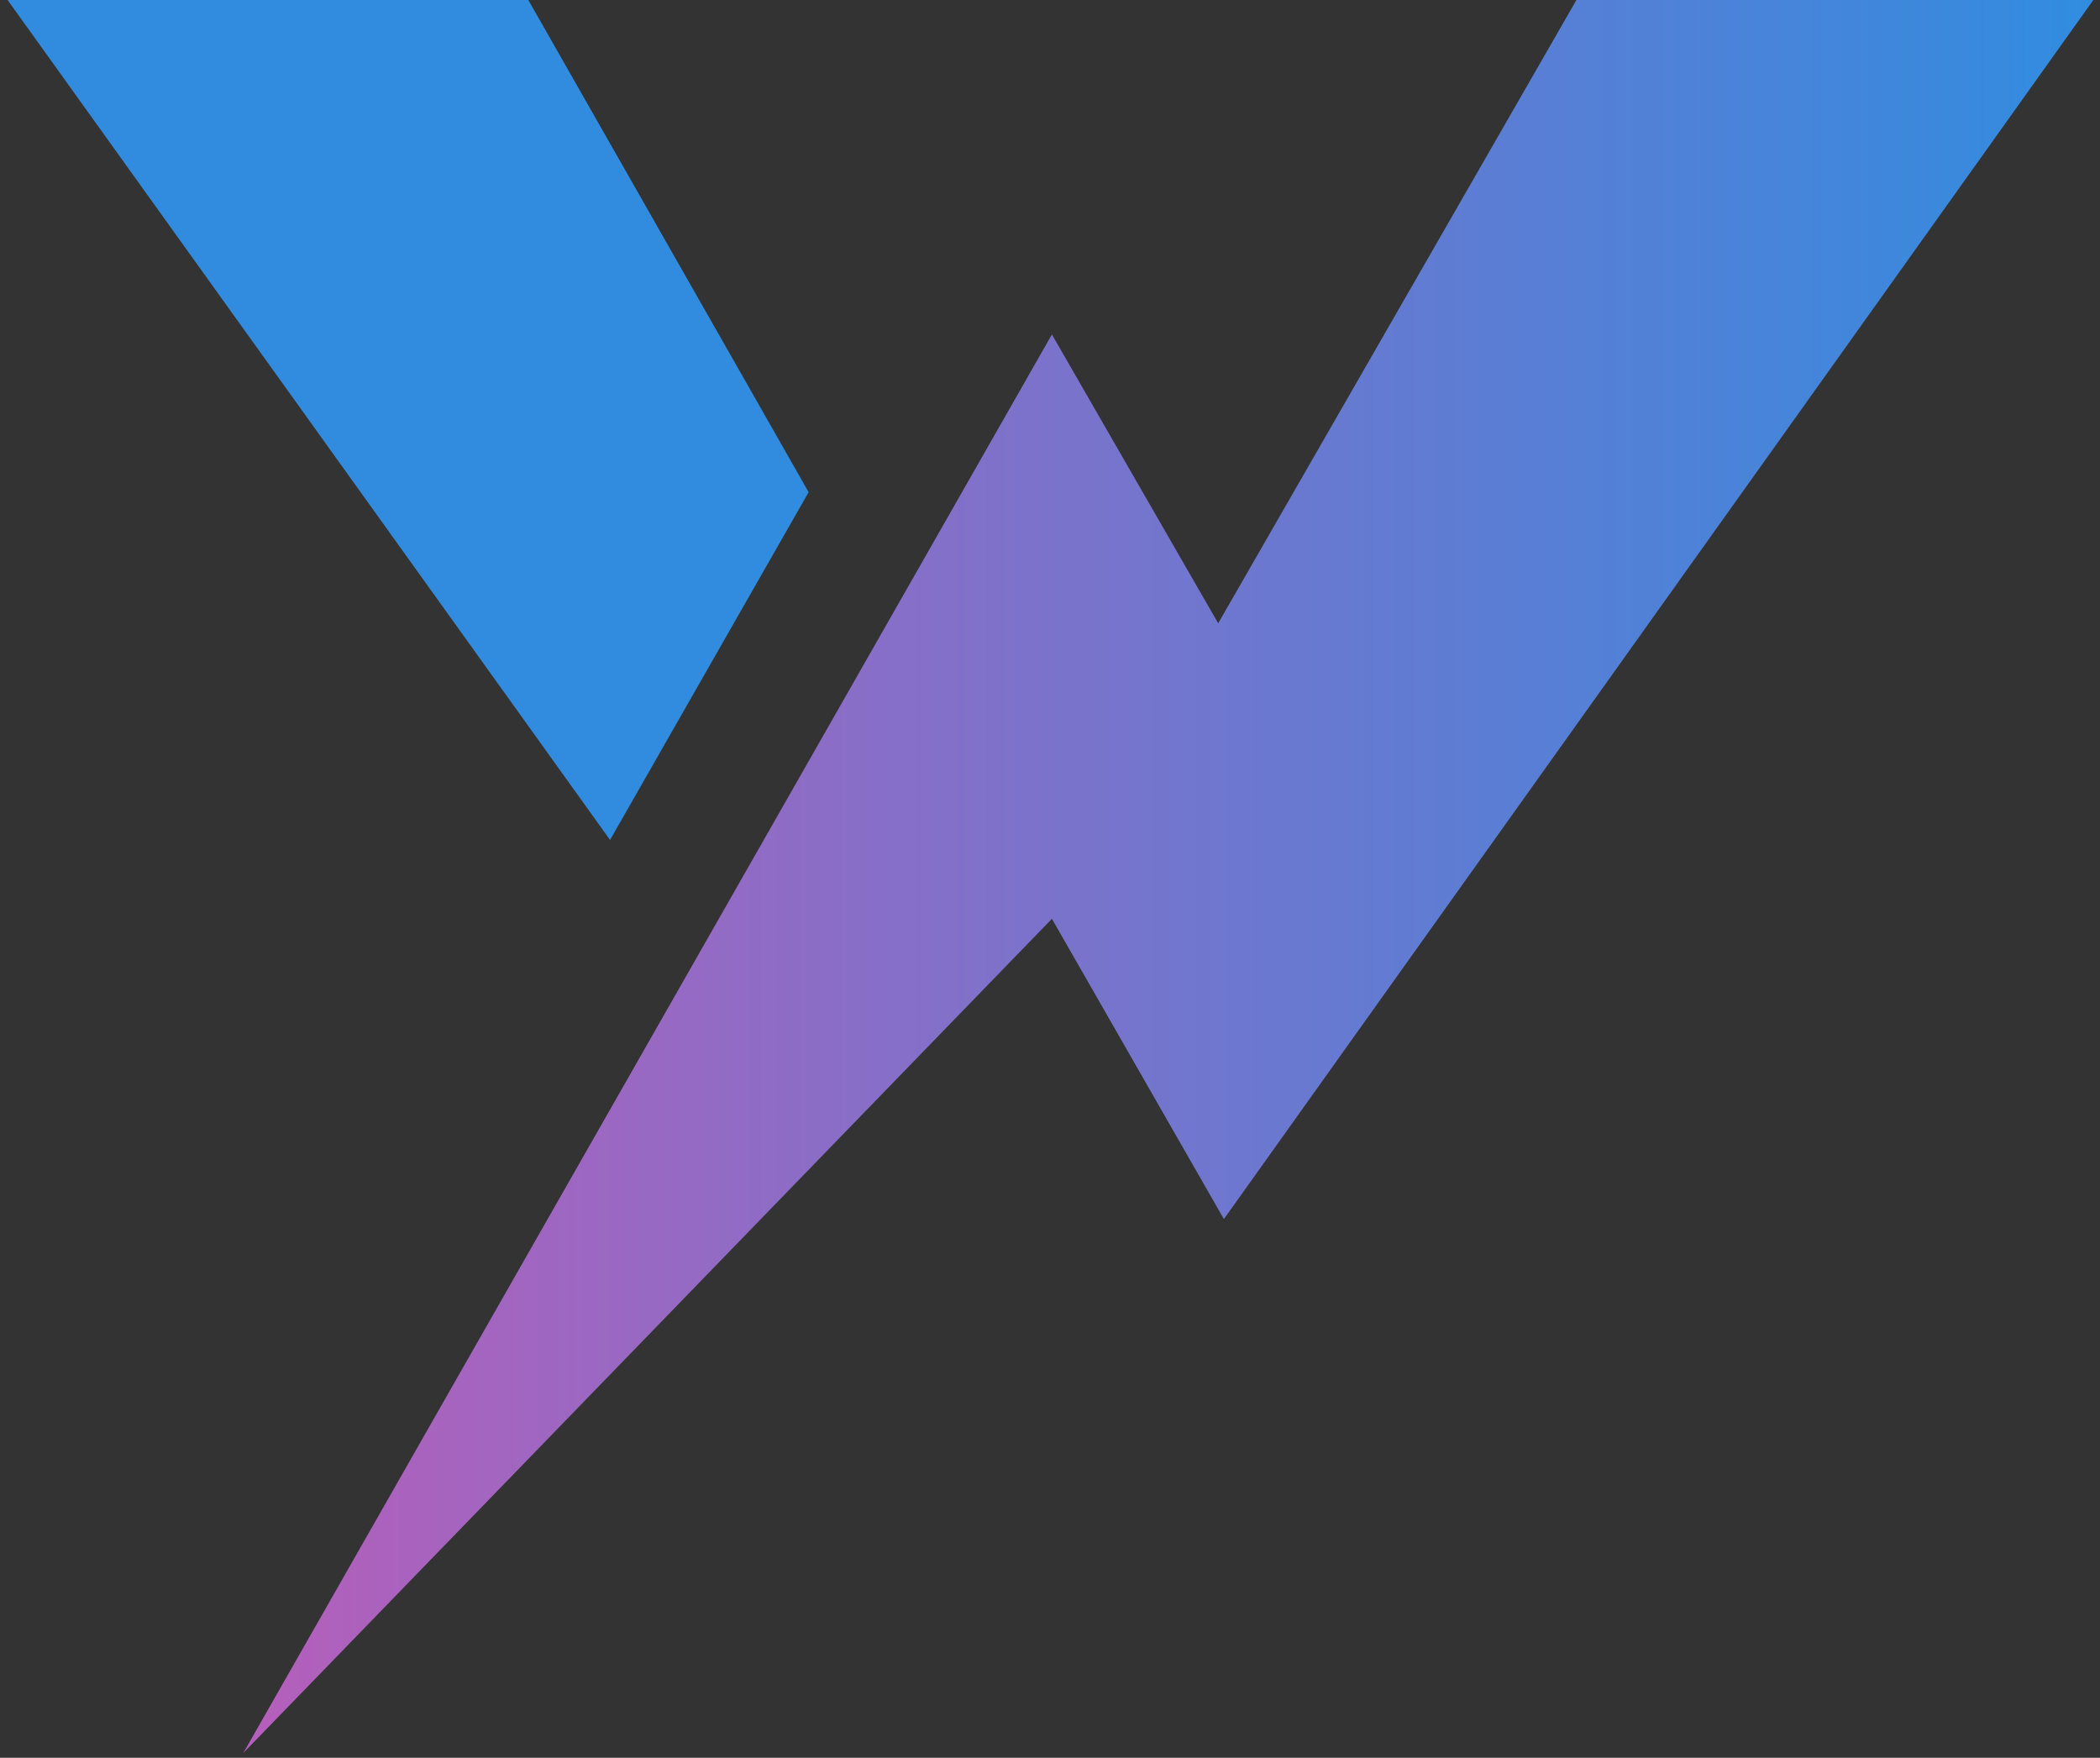
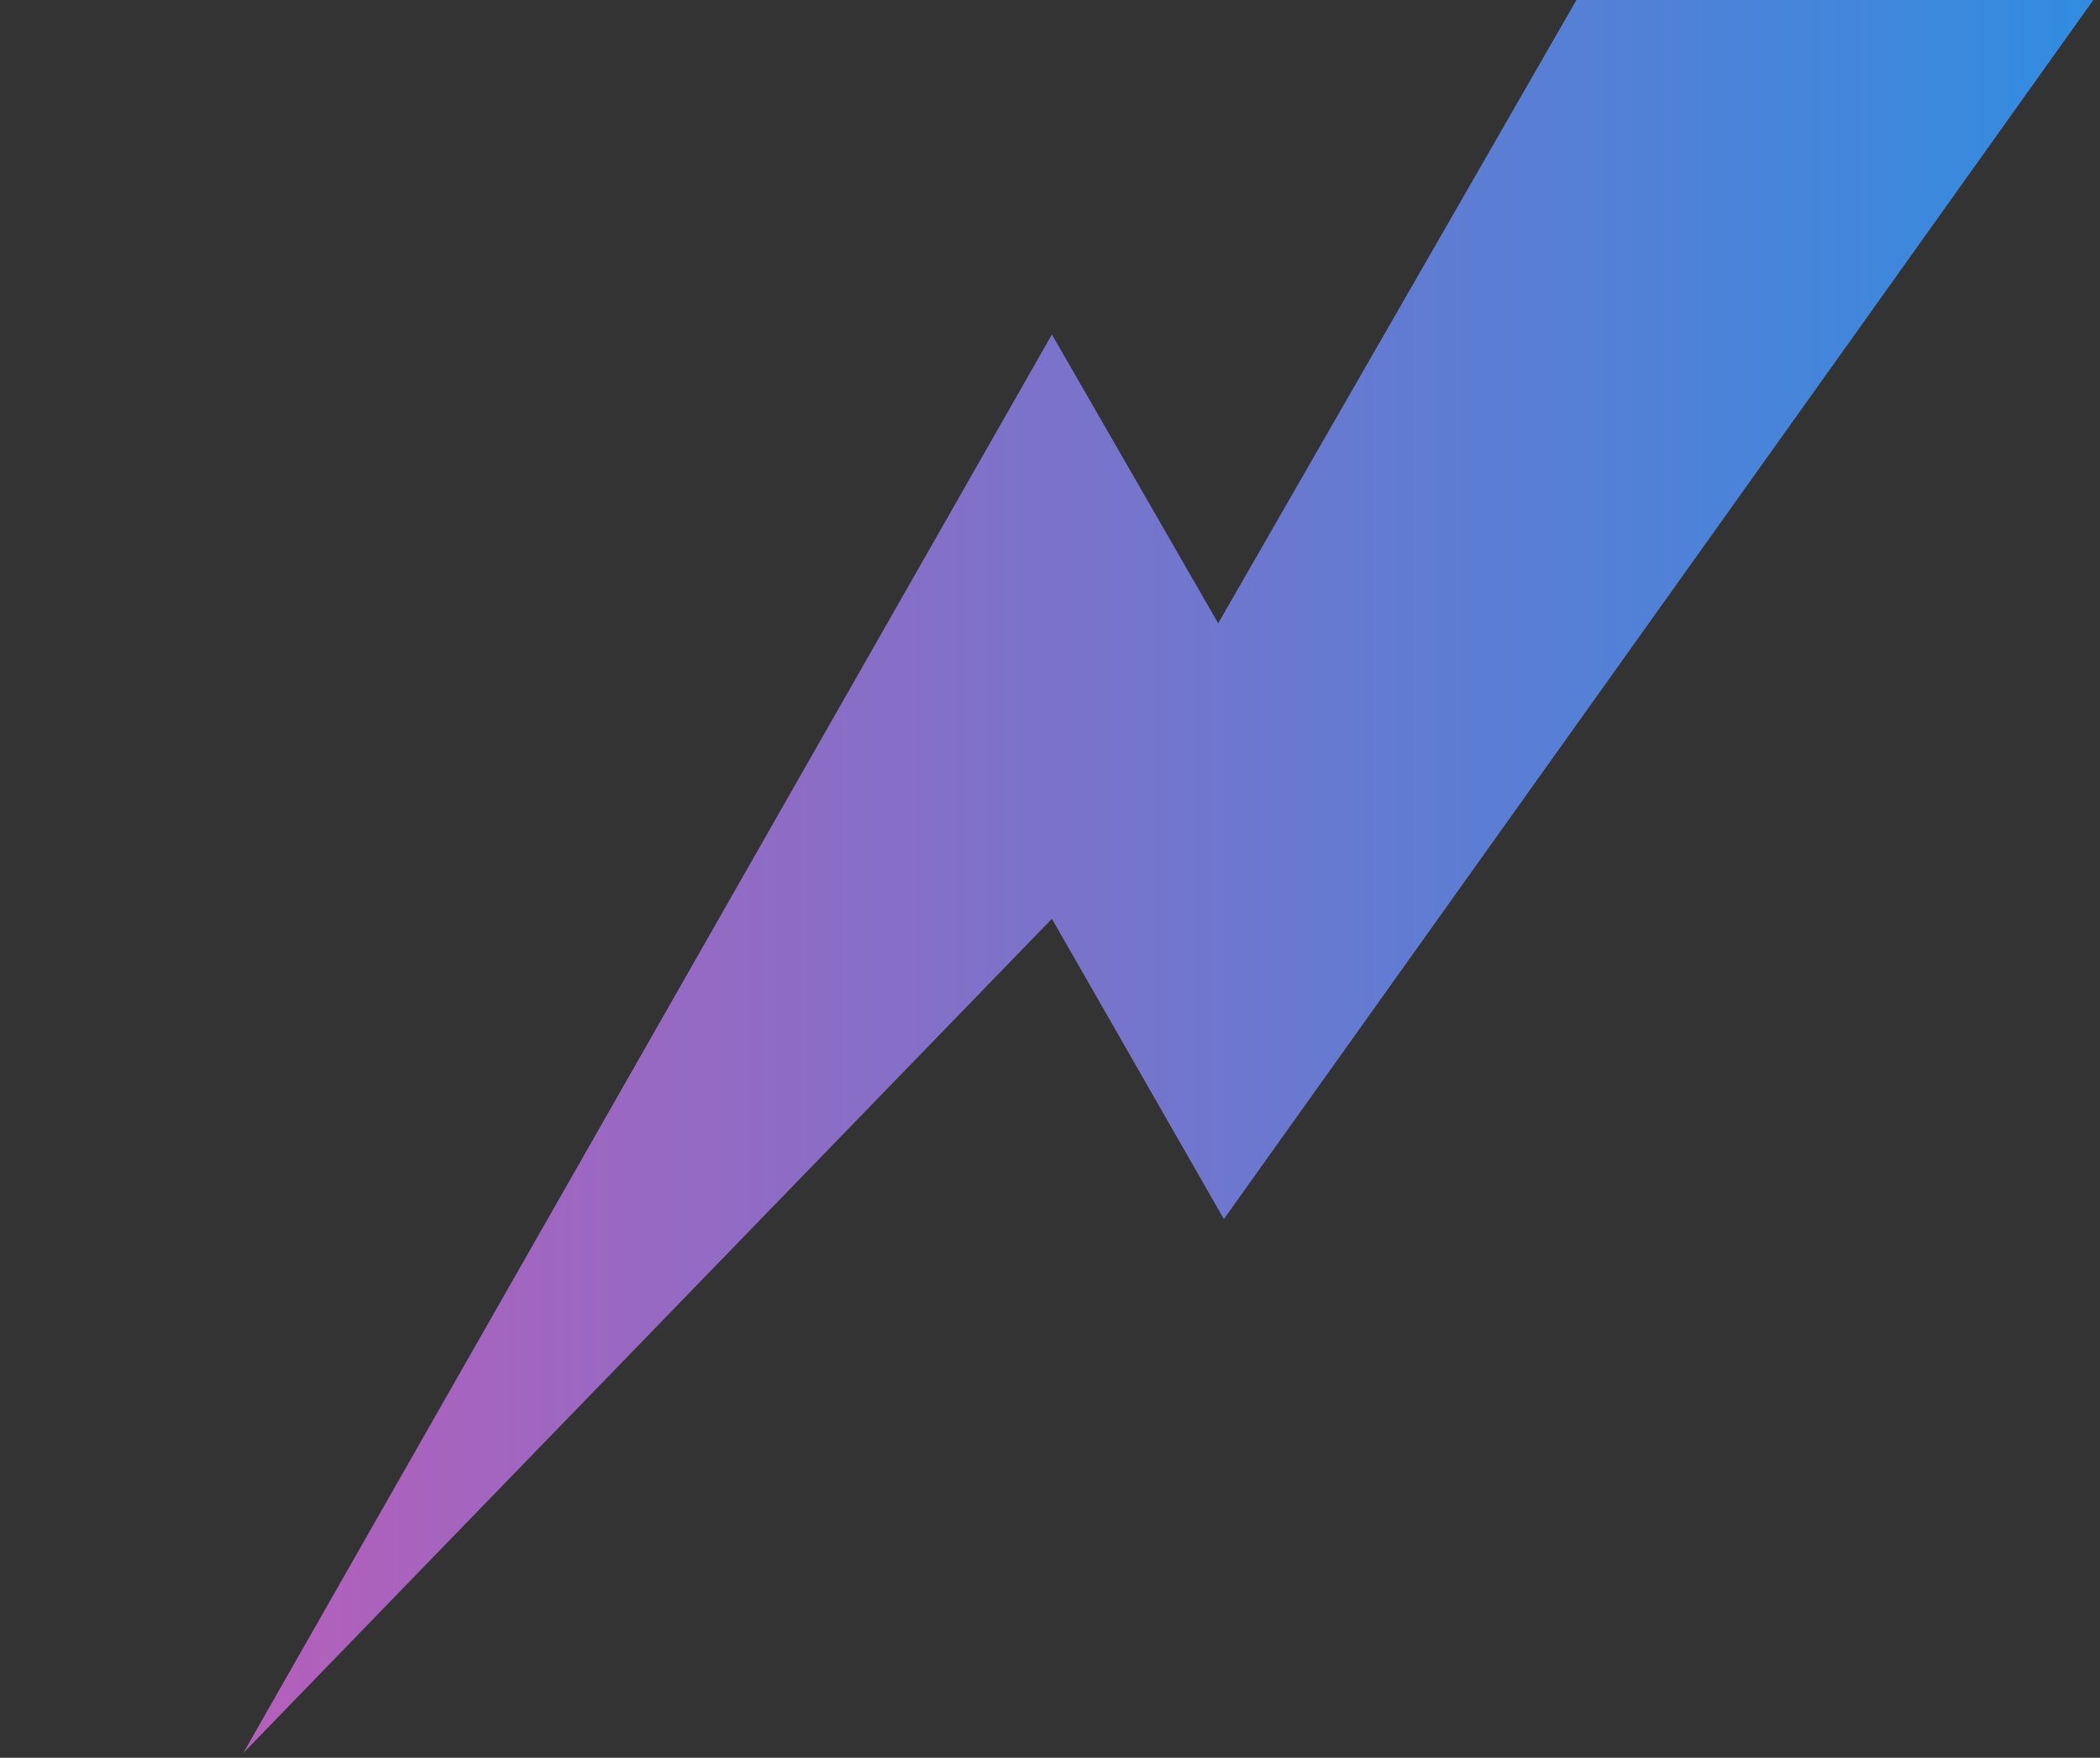
<svg xmlns="http://www.w3.org/2000/svg" viewBox="0 0 221 185" width="221" height="185">
  <rect x="0" y="0" width="221" height="185" fill="#333333" stroke="none" />
  <title>webscelerate-logo-main-dark</title>
  <defs>
    <linearGradient id="g1" x2="1" gradientUnits="userSpaceOnUse" gradientTransform="matrix(194.67,0,0,184.5,25.63,92.25)">
      <stop offset="0" stop-color="#b45fbb" />
      <stop offset="1" stop-color="#318ce0" />
    </linearGradient>
  </defs>
  <style>		.s0 { fill: url(#g1) } 		.s1 { fill: #ffffff } 		.s2 { fill: #318ce0 } 	</style>
  <g id="Layer_1-2">
    <g>
      <path fill-rule="evenodd" class="s0" d="m220.3 0l-91.5 128.3-18.1-31.6-85.1 87.8 85.1-149.3 17.5 30.4 37.7-65.6h54.4z" />
      <g>
        <path class="s1" d="m-148 219.9h10.8l5.4 17.9c1 3.3 1.8 7 2.6 10.9 0.8-4.1 1.5-6.7 2.9-10.9l5.7-17.9h10.5l5.6 17.9c0.5 1.7 2.2 8 2.7 10.8 0.7-3.2 2-8.2 2.8-10.8l5.6-17.9h10.9l-14.5 41.8h-9.6l-5.8-18.1c-1.7-5.5-2.6-9.5-3-11.6-0.4 1.9-1.1 4.9-3.3 11.7l-5.7 18h-10.1z" />
        <path class="s1" d="m-80.7 240.8c0-13.1 8.5-22.2 20.8-22.2 12.2 0 20.5 8.4 20.5 21.4v3.1l-31.5 0.1c0.7 7.4 4.6 11.1 11.5 11.1 5.7 0 9.4-2.2 10.6-6.2h9.5c-1.8 9.2-9.4 14.7-20.3 14.7-12.4 0-21.1-9.1-21.1-22zm10-4.2h21c0-5.7-4-9.5-10.1-9.5-6.2 0-9.9 3.3-10.9 9.5z" />
-         <path class="s1" d="m-31.2 261.7v-63h10.4v27.3c2.7-4.7 8.2-7.5 14.6-7.5 11.9 0 19.2 9.3 19.2 22.5 0 13.2-7.9 21.8-19.9 21.8-6.2 0-11.6-2.8-14-7.6l-0.7 6.5zm22.2-8.4c7.3 0 11.6-5.2 11.6-12.7 0-7.4-4.3-12.8-11.6-12.8-7.3 0-11.8 5.3-11.8 12.8 0 7.5 4.7 12.7 11.8 12.7z" />
        <path class="s1" d="m44.4 237.8l-7.6-1.8c-3.5-0.8-5.4-2.3-5.4-4.7 0-3.1 2.4-5 6.4-5 4.1 0 6.4 2.3 6.5 5.9h9.8c-0.1-8.2-6.4-13.6-15.8-13.6q-0.3 0-0.5 0c-9.4 0.2-16.1 5.1-16.1 13.1q0 3.8 1.6 6.3c1.7 2.8 4.9 4.6 9.5 5.7l7.6 1.7c3.7 0.9 4.8 2.4 4.8 4.5 0 3.1-2.6 5-7.4 5-4.9 0-7.5-2.3-7.6-5.9h-9.8c0 8.2 6.6 13.8 17 13.8 10.4 0 17.5-5.3 17.5-13.7 0-6.5-3.5-9.7-10.6-11.3z" />
        <path class="s1" d="m81.3 218.6c11.4 0 19.2 6.4 20.3 16.4h-10.4c-1.1-4.7-4.6-7.2-9.5-7.2-6.6 0-11 5-11 12.9 0 7.9 4 12.8 10.6 12.8 5.2 0 8.8-2.6 9.9-7.1h10.5c-1.3 9.7-9.4 16.4-20.4 16.4-12.6 0-20.9-8.8-20.9-22.1 0-13.3 8.5-22.1 20.9-22.1z" />
        <path class="s1" d="m106.9 240.8c0-13.1 8.5-22.2 20.8-22.2 12.2 0 20.5 8.4 20.5 21.4v3.1l-31.5 0.1c0.7 7.4 4.6 11.1 11.5 11.1 5.7 0 9.4-2.2 10.6-6.2h9.5c-1.7 9.2-9.4 14.7-20.3 14.7-12.4 0-21.1-9.1-21.1-22zm10-4.2h21c0-5.7-4-9.5-10.1-9.5-6.2 0-9.8 3.3-10.9 9.5z" />
        <path class="s1" d="m156.6 261.7v-63h10.3v63z" />
-         <path class="s1" d="m175.2 240.8c0-13.1 8.6-22.2 20.9-22.2 12.2 0 20.4 8.4 20.4 21.4v3.1l-31.4 0.1c0.7 7.4 4.6 11.1 11.5 11.1 5.6 0 9.4-2.2 10.5-6.2h9.6c-1.8 9.2-9.4 14.7-20.3 14.7-12.4 0-21.2-9.1-21.2-22zm10.1-4.2h21c0-5.7-4-9.5-10.2-9.5-6.1 0-9.8 3.3-10.8 9.5z" />
        <path class="s1" d="m251.1 229.3h-3.9c-7.4 0-12.1 3.9-12.1 12.1v20.3h-10.3v-41.7h9.8l0.5 6.1c1.8-4.2 5.8-7 11.4-7 1.4 0 2.9 0.2 4.5 0.6z" />
-         <path class="s1" d="m254.5 249.8c0-7.8 5.6-12.6 15.5-13.3l12.5-1v-0.9c0-5.7-3.4-7.9-8.6-7.9-6.1 0-9.5 2.5-9.5 6.9h-8.8c0-9.1 7.4-15 18.8-15 11.3 0 18.2 6.1 18.2 17.7v25.4h-9.1l-0.7-6.2c-1.8 4.3-7.5 7.3-14 7.3-8.9 0-14.3-5.2-14.3-13.1zm28.1-4.9v-2.2l-8.7 0.6c-6.4 0.6-8.9 2.8-8.9 6.1 0 3.8 2.6 5.7 7.2 5.7 6.3 0 10.4-3.8 10.4-10.2z" />
        <path class="s1" d="m306 261.7v-33.2h-8v-8.6h8v-13h10.4v13h8.1v8.6h-8.1v33.2z" />
        <path class="s1" d="m328 240.8c0-13.1 8.6-22.2 20.8-22.2 12.3 0 20.5 8.4 20.5 21.4v3.1l-31.5 0.1c0.8 7.4 4.7 11.1 11.5 11.1 5.7 0 9.4-2.2 10.6-6.2h9.6c-1.8 9.2-9.4 14.7-20.3 14.7-12.5 0-21.2-9.1-21.2-22zm10.1-4.2h21c0-5.7-4-9.5-10.2-9.5-6.1 0-9.8 3.3-10.8 9.5z" />
      </g>
-       <path fill-rule="evenodd" class="s2" d="m85.1 51.8l-20.9 36.6-63.4-88.4h54.8l29.5 51.8z" />
    </g>
  </g>
</svg>